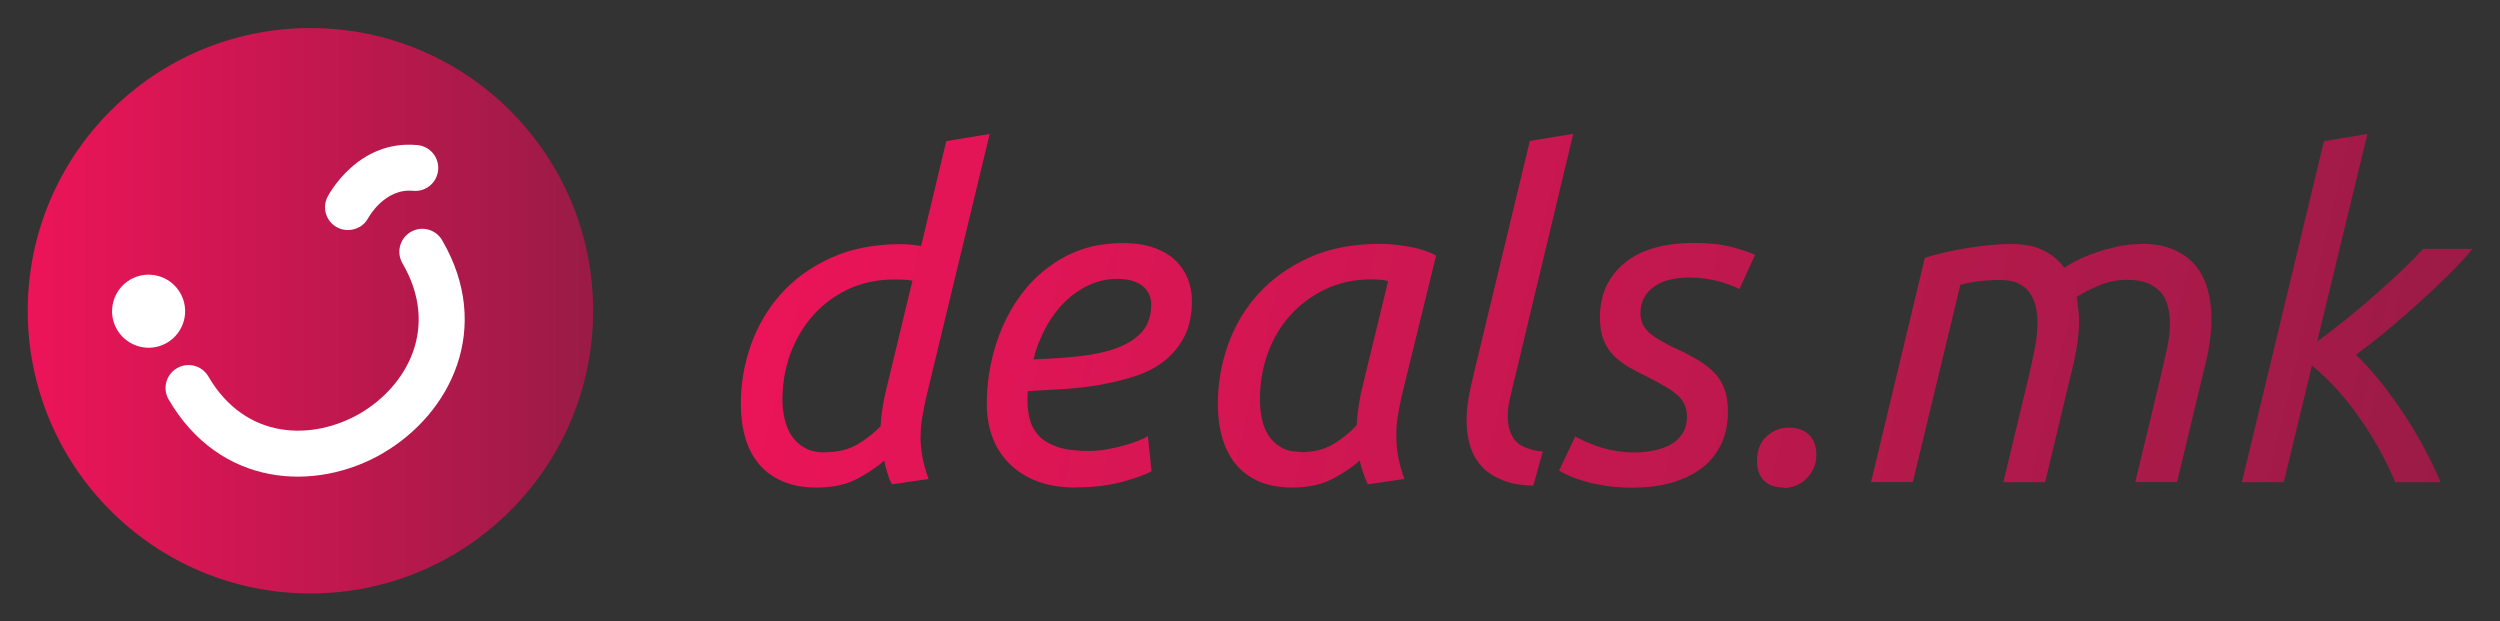
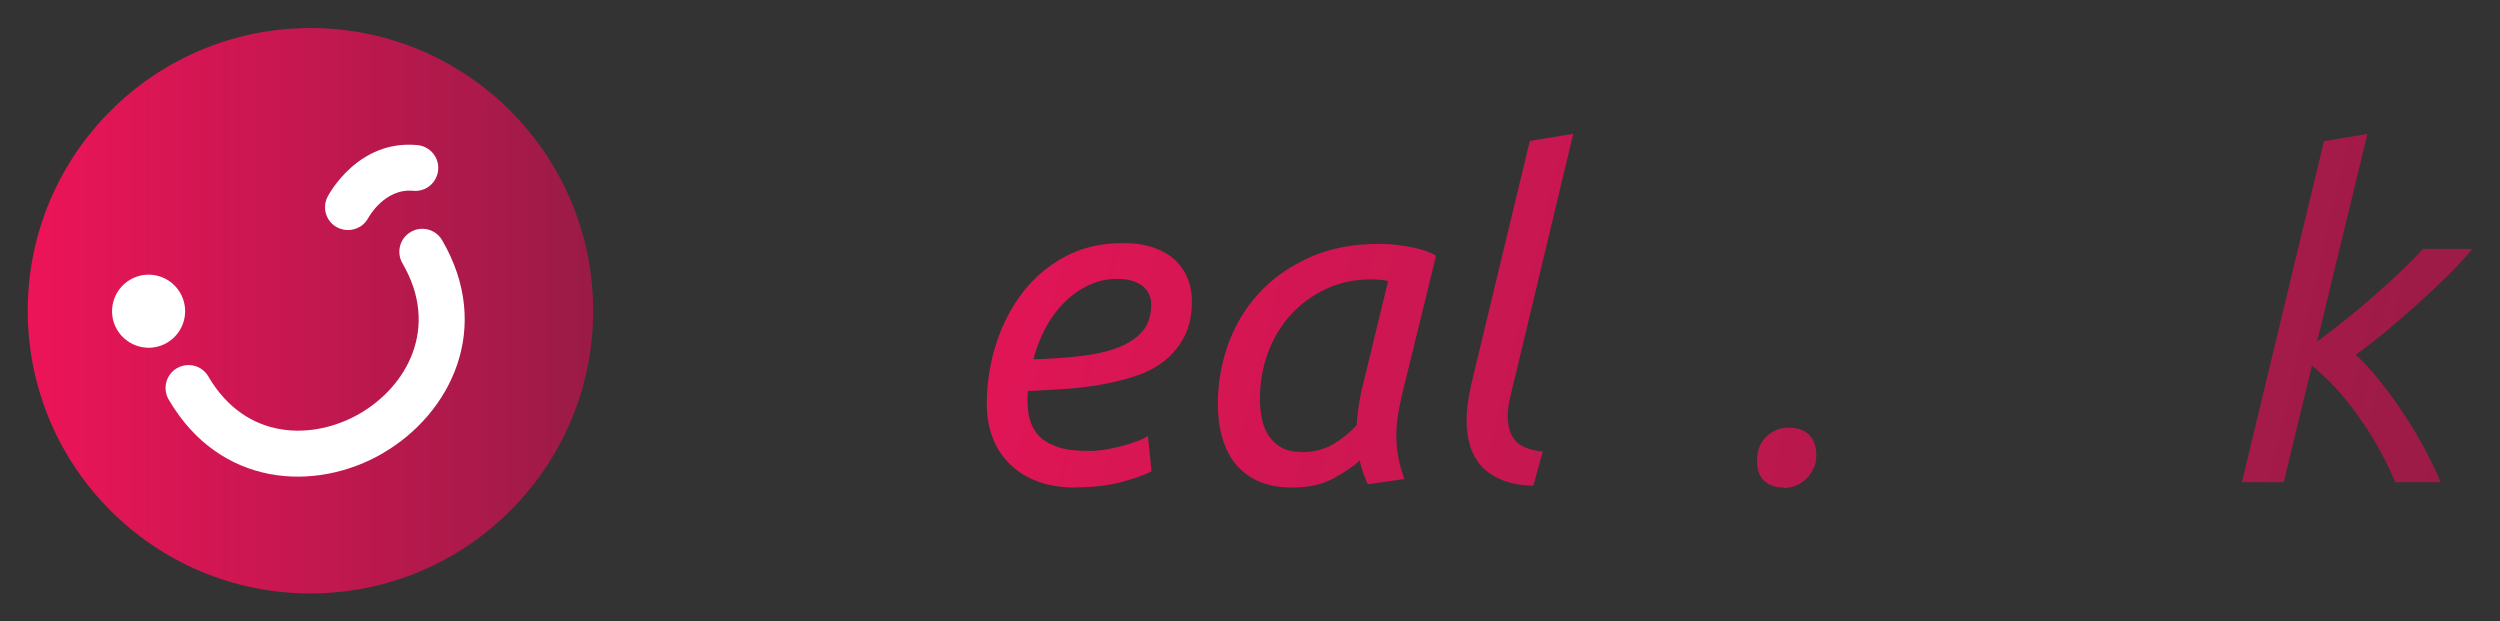
<svg xmlns="http://www.w3.org/2000/svg" xmlns:xlink="http://www.w3.org/1999/xlink" id="Layer_1" data-name="Layer 1" viewBox="0 0 164.04 40.77">
  <rect x="0" y="0" width="164.04" height="40.77" fill="#333333" stroke="none" />
  <defs>
    <style>
      .cls-1 {
        fill: url(#linear-gradient-2);
      }

      .cls-2 {
        fill: #fff;
      }

      .cls-3 {
        fill: url(#linear-gradient-4);
      }

      .cls-4 {
        fill: url(#linear-gradient-3);
      }

      .cls-5 {
        fill: url(#linear-gradient-5);
      }

      .cls-6 {
        fill: url(#linear-gradient-8);
      }

      .cls-7 {
        fill: url(#linear-gradient-7);
      }

      .cls-8 {
        fill: url(#linear-gradient-9);
      }

      .cls-9 {
        fill: url(#linear-gradient-6);
      }

      .cls-10 {
        fill: url(#linear-gradient);
      }
    </style>
    <linearGradient id="linear-gradient" x1="1.82" y1="20.39" x2="38.91" y2="20.39" gradientUnits="userSpaceOnUse">
      <stop offset="0" stop-color="#ed1459" />
      <stop offset="1" stop-color="#9a1b46" />
    </linearGradient>
    <linearGradient id="linear-gradient-2" x1="47.89" y1="17.79" x2="159.29" y2="44.18" xlink:href="#linear-gradient" />
    <linearGradient id="linear-gradient-3" x1="47.79" y1="18.22" x2="159.19" y2="44.62" xlink:href="#linear-gradient" />
    <linearGradient id="linear-gradient-4" x1="48.63" y1="14.69" x2="160.03" y2="41.08" xlink:href="#linear-gradient" />
    <linearGradient id="linear-gradient-5" x1="50.17" y1="8.15" x2="161.57" y2="34.54" xlink:href="#linear-gradient" />
    <linearGradient id="linear-gradient-6" x1="49.76" y1="9.9" x2="161.16" y2="36.29" xlink:href="#linear-gradient" />
    <linearGradient id="linear-gradient-7" x1="48.83" y1="13.82" x2="160.23" y2="40.21" xlink:href="#linear-gradient" />
    <linearGradient id="linear-gradient-8" x1="51.01" y1="4.61" x2="162.41" y2="31" xlink:href="#linear-gradient" />
    <linearGradient id="linear-gradient-9" x1="52.84" y1="-3.11" x2="164.24" y2="23.28" xlink:href="#linear-gradient" />
  </defs>
  <g>
    <circle class="cls-10" cx="20.37" cy="20.39" r="18.55" />
    <g>
      <path class="cls-2" d="M25.14,29.73c-4.46,2.6-10.72,2.23-14.07-3.51-.42-.72-.18-1.64.54-2.06.72-.42,1.64-.18,2.06.54,2.46,4.22,6.88,4.21,9.95,2.43,3.07-1.79,5.25-5.63,2.79-9.85-.42-.72-.18-1.64.54-2.06s1.64-.18,2.06.54c3.35,5.74.58,11.37-3.88,13.97Z" />
      <path class="cls-2" d="M11.82,19.21c.67,1.15.28,2.61-.86,3.28s-2.61.28-3.28-.86c-.67-1.14-.28-2.61.86-3.28,1.15-.67,2.61-.28,3.28.86Z" />
      <path class="cls-2" d="M23.59,14.89c-.43.25-.98.28-1.45.04-.74-.38-1.03-1.29-.64-2.03.08-.15,1.99-3.75,5.89-3.38.83.08,1.44.81,1.36,1.64-.08.83-.81,1.44-1.64,1.36-1.87-.18-2.93,1.75-2.94,1.77-.14.26-.34.47-.58.61Z" />
    </g>
  </g>
  <g>
-     <path class="cls-1" d="M60.4,28.58c0,.45.04.91.12,1.37.08.46.22.96.41,1.48l-2.41.35c-.22-.43-.38-.95-.5-1.56-.43.39-1.01.79-1.74,1.18-.73.39-1.62.59-2.68.59-.86,0-1.61-.13-2.23-.4-.63-.27-1.15-.64-1.56-1.13s-.72-1.07-.91-1.75c-.2-.68-.29-1.42-.29-2.22,0-1.31.22-2.6.66-3.85.44-1.25,1.1-2.37,1.97-3.35.87-.98,1.97-1.77,3.28-2.37,1.31-.6,2.84-.9,4.59-.9.22,0,.43.01.65.03.22.02.44.05.68.09l1.65-6.88,2.85-.47-4.15,17.21c-.1.45-.19.88-.26,1.29-.08.41-.12.84-.12,1.29ZM54.16,29.67c.82,0,1.52-.17,2.1-.51.58-.34,1.08-.74,1.52-1.19.02-.31.05-.65.1-1.01.05-.36.12-.76.22-1.19l1.77-7.35c-.18-.04-.37-.06-.59-.07-.22,0-.42-.01-.62-.01-1.12,0-2.13.22-3.03.65s-1.67,1.01-2.31,1.74c-.64.73-1.13,1.57-1.47,2.52-.34.95-.51,1.95-.51,2.98,0,.45.05.88.15,1.29s.25.78.47,1.1c.22.33.51.58.87.78s.81.29,1.34.29Z" />
    <path class="cls-4" d="M70.6,31.99c-1,0-1.86-.14-2.59-.43-.73-.28-1.33-.68-1.82-1.18-.49-.5-.85-1.08-1.09-1.75-.24-.67-.35-1.37-.35-2.12,0-1.37.21-2.7.62-3.97.41-1.27,1-2.4,1.76-3.38.76-.98,1.7-1.76,2.79-2.34,1.1-.58,2.34-.87,3.74-.87.8,0,1.49.1,2.07.31.58.21,1.05.49,1.41.84s.63.76.81,1.22c.18.46.26.94.26,1.43,0,.92-.17,1.7-.5,2.34-.33.64-.78,1.17-1.32,1.6-.55.43-1.19.76-1.93,1-.73.24-1.5.42-2.29.56s-1.6.23-2.41.28c-.81.05-1.58.09-2.31.13-.02.16-.03.28-.03.38v.23c0,.45.05.88.16,1.28.11.4.31.76.6,1.06s.7.54,1.22.72,1.2.26,2.04.26c.37,0,.76-.03,1.16-.1.4-.07.78-.16,1.15-.26s.69-.22.97-.32c.28-.11.49-.21.6-.31l.24,2.32c-.39.22-1.03.45-1.9.69s-1.9.37-3.07.37ZM67.81,23.58c1.14-.04,2.18-.11,3.12-.22.94-.11,1.75-.29,2.44-.56.69-.27,1.22-.62,1.6-1.07.38-.45.57-1.04.57-1.76,0-.18-.03-.36-.1-.56-.07-.19-.19-.38-.35-.54-.17-.17-.4-.3-.69-.41-.29-.11-.66-.16-1.09-.16-.69,0-1.33.15-1.93.44-.6.29-1.13.68-1.6,1.16-.47.48-.87,1.04-1.21,1.68-.33.64-.59,1.31-.76,2.01Z" />
    <path class="cls-3" d="M89.75,31.78c-.1-.22-.2-.46-.29-.72-.1-.27-.18-.55-.24-.84-.43.39-1.01.79-1.74,1.18s-1.62.59-2.68.59c-.86,0-1.6-.14-2.22-.41-.62-.28-1.12-.66-1.52-1.15-.39-.49-.68-1.07-.87-1.74-.19-.67-.28-1.4-.28-2.2,0-1.31.22-2.6.66-3.85.44-1.25,1.1-2.37,1.99-3.35.88-.98,1.99-1.77,3.32-2.38,1.33-.61,2.89-.91,4.68-.91.53,0,1.15.06,1.85.18.71.12,1.31.31,1.82.59l-2.26,9.23c-.1.45-.18.88-.25,1.29-.07.41-.1.84-.1,1.29s.04.91.12,1.37c.08.46.22.96.41,1.48l-2.41.35ZM85.37,29.67c.82,0,1.53-.18,2.12-.53.59-.35,1.1-.77,1.53-1.24.02-.33.05-.68.1-1.05.05-.36.11-.73.19-1.1l1.77-7.3c-.1-.04-.26-.07-.49-.09-.23-.02-.43-.03-.6-.03-1.12,0-2.13.22-3.03.65-.9.43-1.67,1.01-2.31,1.72-.64.72-1.13,1.55-1.47,2.5-.34.95-.51,1.95-.51,2.98,0,.41.04.83.12,1.25.08.42.22.79.43,1.12s.48.59.82.79c.34.21.79.31,1.34.31Z" />
    <path class="cls-5" d="M99.37,24.87c-.1.43-.2.85-.29,1.26-.1.41-.15.8-.15,1.18,0,.67.16,1.2.49,1.59.32.39.93.64,1.81.73l-.62,2.24c-.8-.02-1.49-.14-2.04-.37s-1.01-.52-1.35-.9c-.34-.37-.59-.81-.75-1.32-.16-.51-.24-1.07-.24-1.68,0-.45.04-.92.12-1.41.08-.49.19-1,.32-1.53l3.71-15.41,2.85-.47-3.85,16.09Z" />
-     <path class="cls-9" d="M107.22,29.69c.41,0,.83-.04,1.25-.12.42-.08.79-.21,1.12-.38.32-.17.59-.42.79-.72s.31-.68.31-1.13c0-.29-.05-.55-.15-.78s-.26-.44-.47-.63c-.22-.19-.48-.39-.81-.57-.32-.19-.71-.4-1.16-.63-.45-.22-.86-.43-1.24-.65-.37-.22-.7-.47-.99-.76-.28-.29-.51-.64-.66-1.04s-.23-.89-.23-1.46c0-1.47.53-2.65,1.59-3.54,1.06-.89,2.6-1.34,4.62-1.34.94,0,1.77.09,2.49.28.71.19,1.21.36,1.48.51l-1.03,2.24c-.28-.16-.72-.32-1.32-.5-.61-.17-1.29-.26-2.03-.26-.37,0-.74.04-1.12.12-.37.08-.71.21-1.01.4s-.55.43-.73.73-.28.67-.28,1.1c0,.53.21.96.62,1.31.41.34,1.03.7,1.85,1.07.51.23.96.48,1.37.72.4.25.74.52,1.03.82s.5.66.65,1.07c.15.41.22.9.22,1.47,0,.82-.16,1.55-.47,2.18-.31.63-.75,1.15-1.31,1.56-.56.41-1.22.72-1.98.93-.77.21-1.6.31-2.5.31-.67,0-1.27-.05-1.81-.13-.54-.09-1.01-.19-1.41-.31-.4-.12-.73-.24-1-.37s-.47-.23-.6-.31l1.06-2.24c.14.08.33.18.57.29s.54.23.88.35.72.22,1.13.29.84.12,1.29.12Z" />
    <path class="cls-7" d="M117.05,31.99c-.55,0-.98-.15-1.29-.44-.31-.29-.47-.73-.47-1.29,0-.71.21-1.25.63-1.63s.91-.57,1.46-.57.99.15,1.31.46c.32.3.49.75.49,1.34,0,.33-.06.63-.19.9-.13.26-.29.49-.49.68s-.42.33-.68.43c-.25.1-.51.15-.76.15Z" />
-     <path class="cls-6" d="M140.46,15.99c.86,0,1.59.13,2.19.4s1.08.62,1.44,1.07c.36.45.62.98.78,1.58.16.6.24,1.23.24,1.9,0,.43-.04.9-.1,1.4-.07.5-.16.99-.28,1.46l-1.88,7.83h-2.74l1.74-7.24c.1-.45.21-.96.34-1.52.13-.56.19-1.11.19-1.66,0-.37-.04-.73-.13-1.09-.09-.35-.24-.66-.44-.91-.21-.25-.5-.46-.87-.62-.37-.16-.83-.23-1.38-.23-.63,0-1.24.12-1.82.37-.59.24-1.08.5-1.47.75.04.28.07.54.1.81s.05.52.05.78c0,.45-.04.91-.1,1.37-.07.46-.15.92-.25,1.37l-1.88,7.83h-2.74l1.74-7.24c.1-.45.21-.96.32-1.53.12-.57.18-1.14.18-1.71,0-.37-.04-.73-.12-1.07-.08-.34-.21-.64-.4-.9-.19-.25-.44-.45-.75-.6-.31-.15-.72-.22-1.2-.22s-.97.03-1.43.09c-.46.06-.85.14-1.16.23l-3.12,12.94h-2.74l3.53-14.71c.88-.28,1.85-.5,2.9-.66,1.05-.17,1.98-.25,2.81-.25s1.52.14,2.09.43c.57.28,1.02.66,1.35,1.13.2-.14.47-.29.81-.47.34-.18.73-.34,1.18-.5.44-.16.92-.29,1.44-.41.52-.12,1.05-.18,1.6-.18Z" />
    <path class="cls-8" d="M147.11,31.61l5.38-22.35,2.85-.47-3.3,13.62c.65-.47,1.31-.99,2-1.54.69-.56,1.34-1.11,1.96-1.66.62-.55,1.19-1.07,1.71-1.57s.95-.94,1.28-1.31h3.24c-.41.51-.94,1.08-1.57,1.71-.64.63-1.31,1.26-2.02,1.9-.71.64-1.42,1.25-2.13,1.84-.72.59-1.36,1.09-1.93,1.5.53.49,1.06,1.07,1.6,1.75.54.68,1.06,1.39,1.56,2.15.5.76.96,1.52,1.37,2.3s.76,1.5,1.03,2.16h-2.97c-.68-1.59-1.5-3.05-2.46-4.38-.95-1.33-1.96-2.42-3.01-3.27l-1.85,7.65h-2.74Z" />
  </g>
</svg>